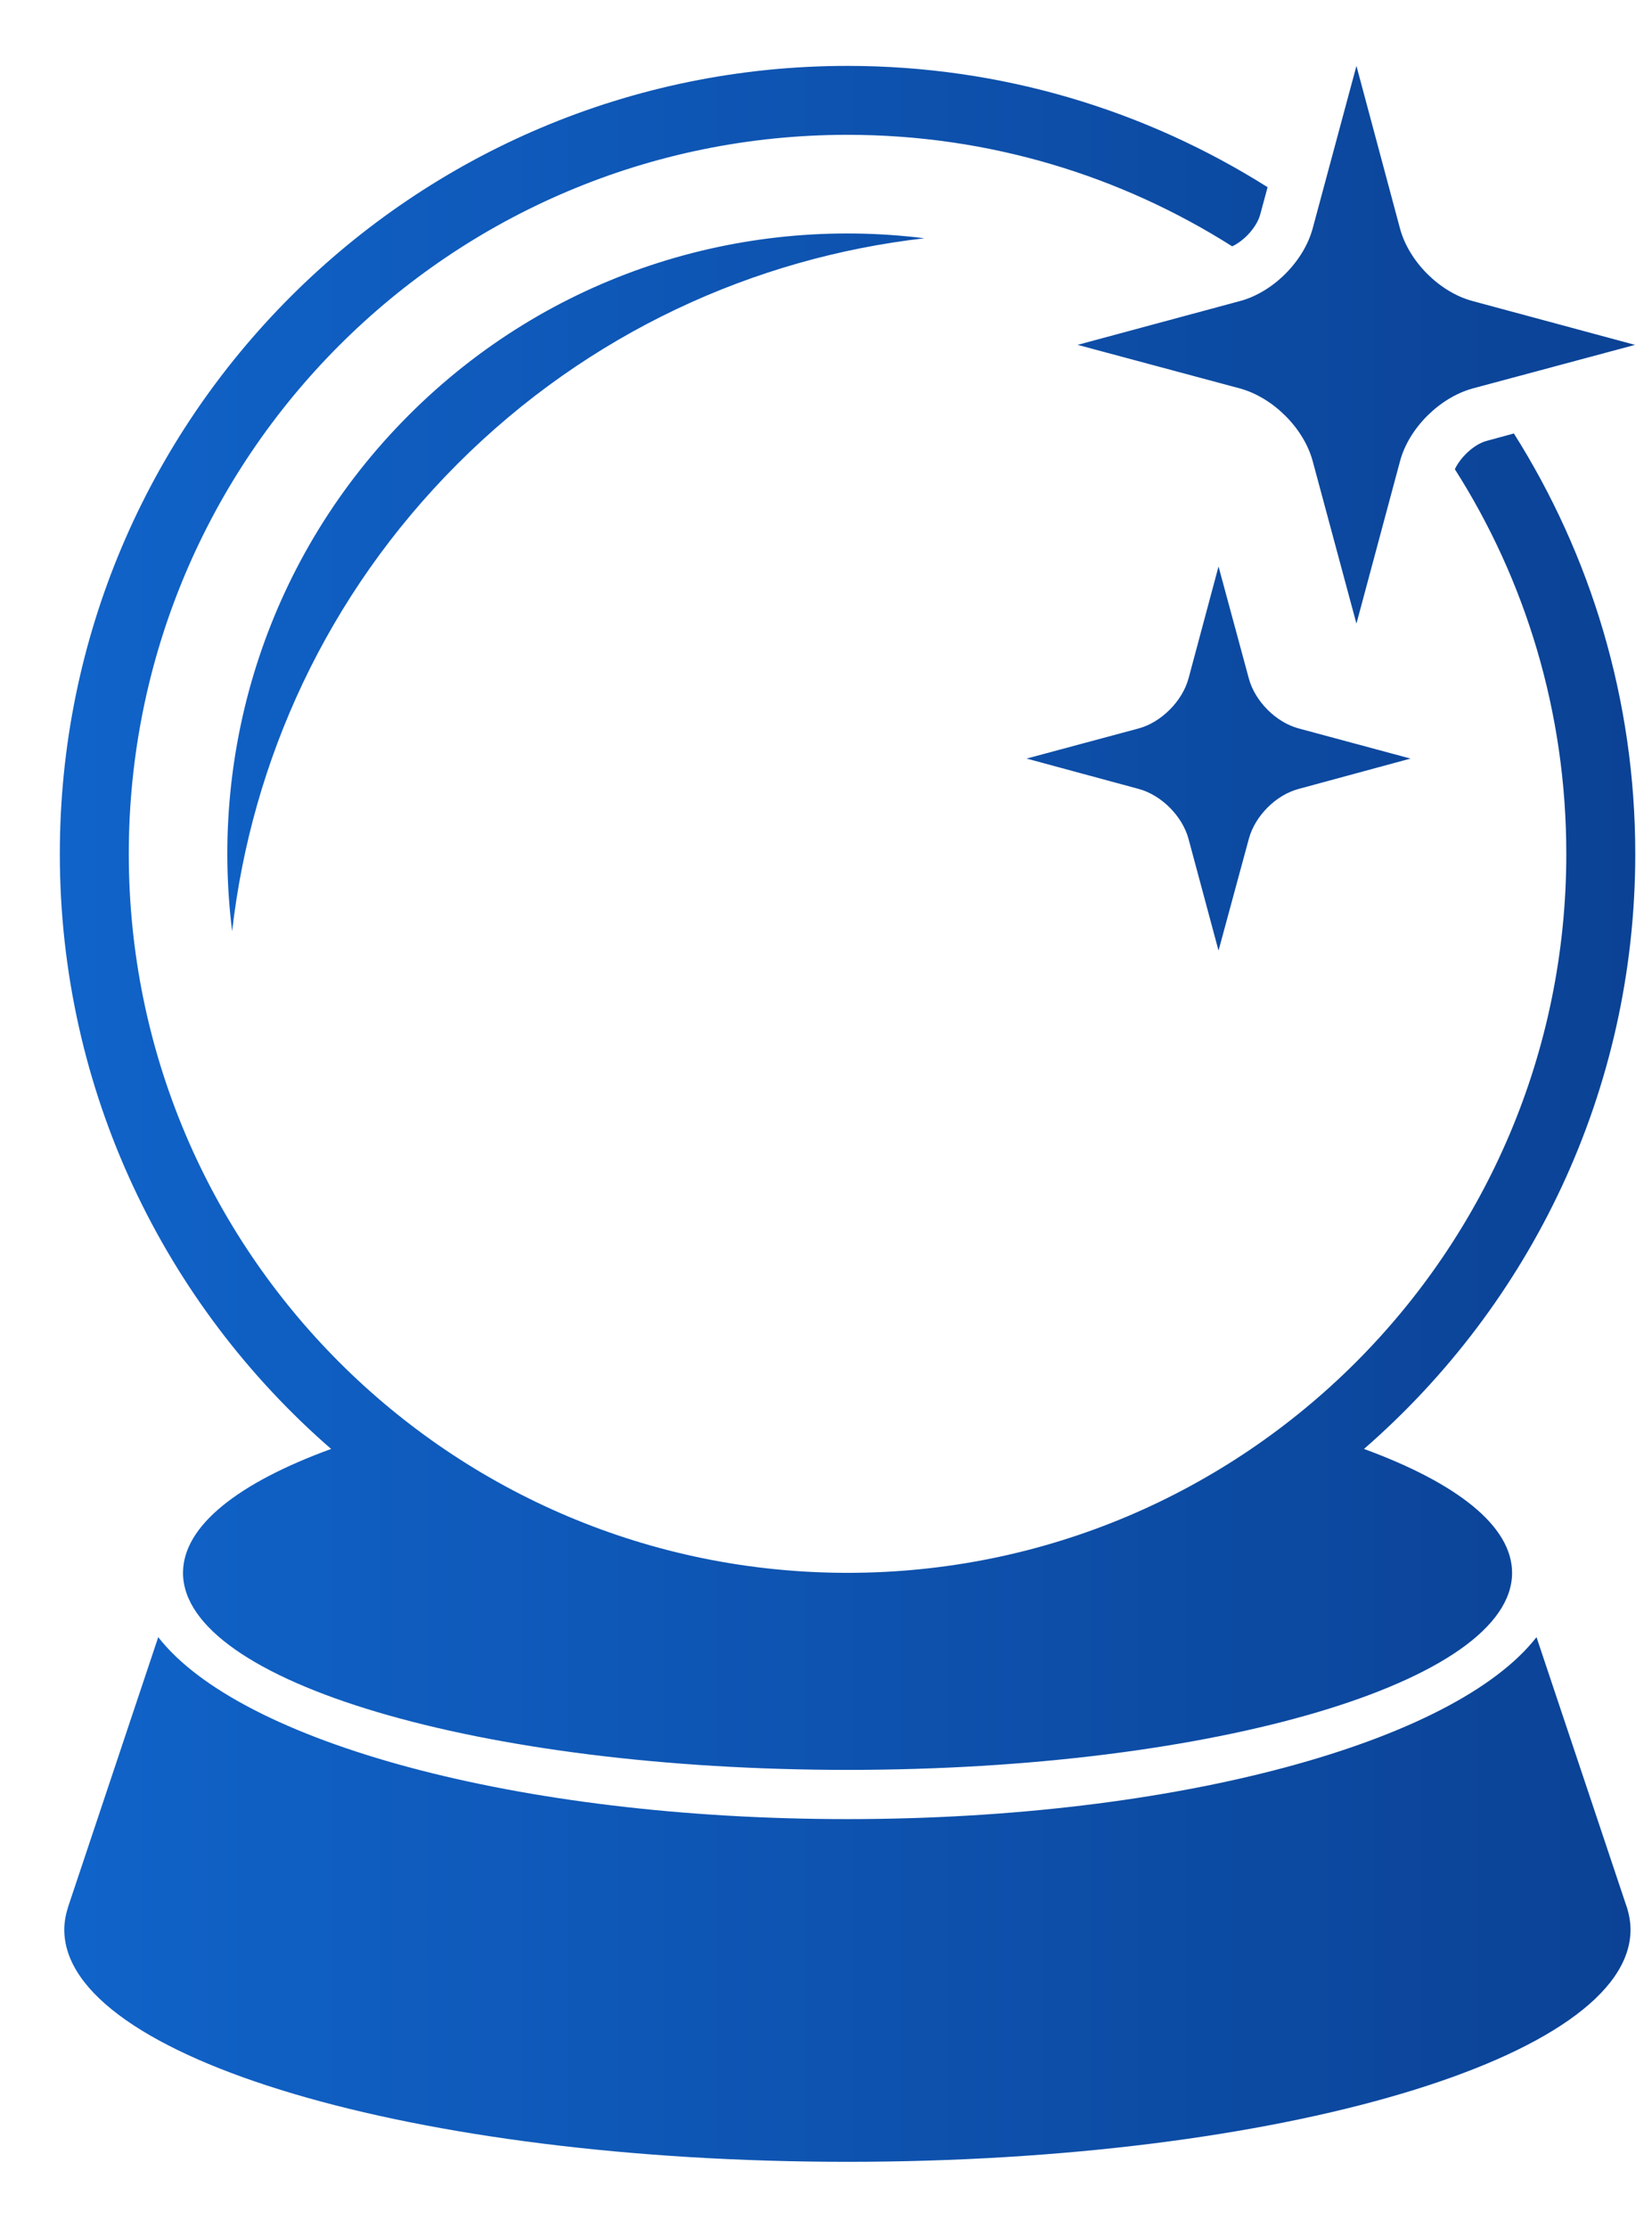
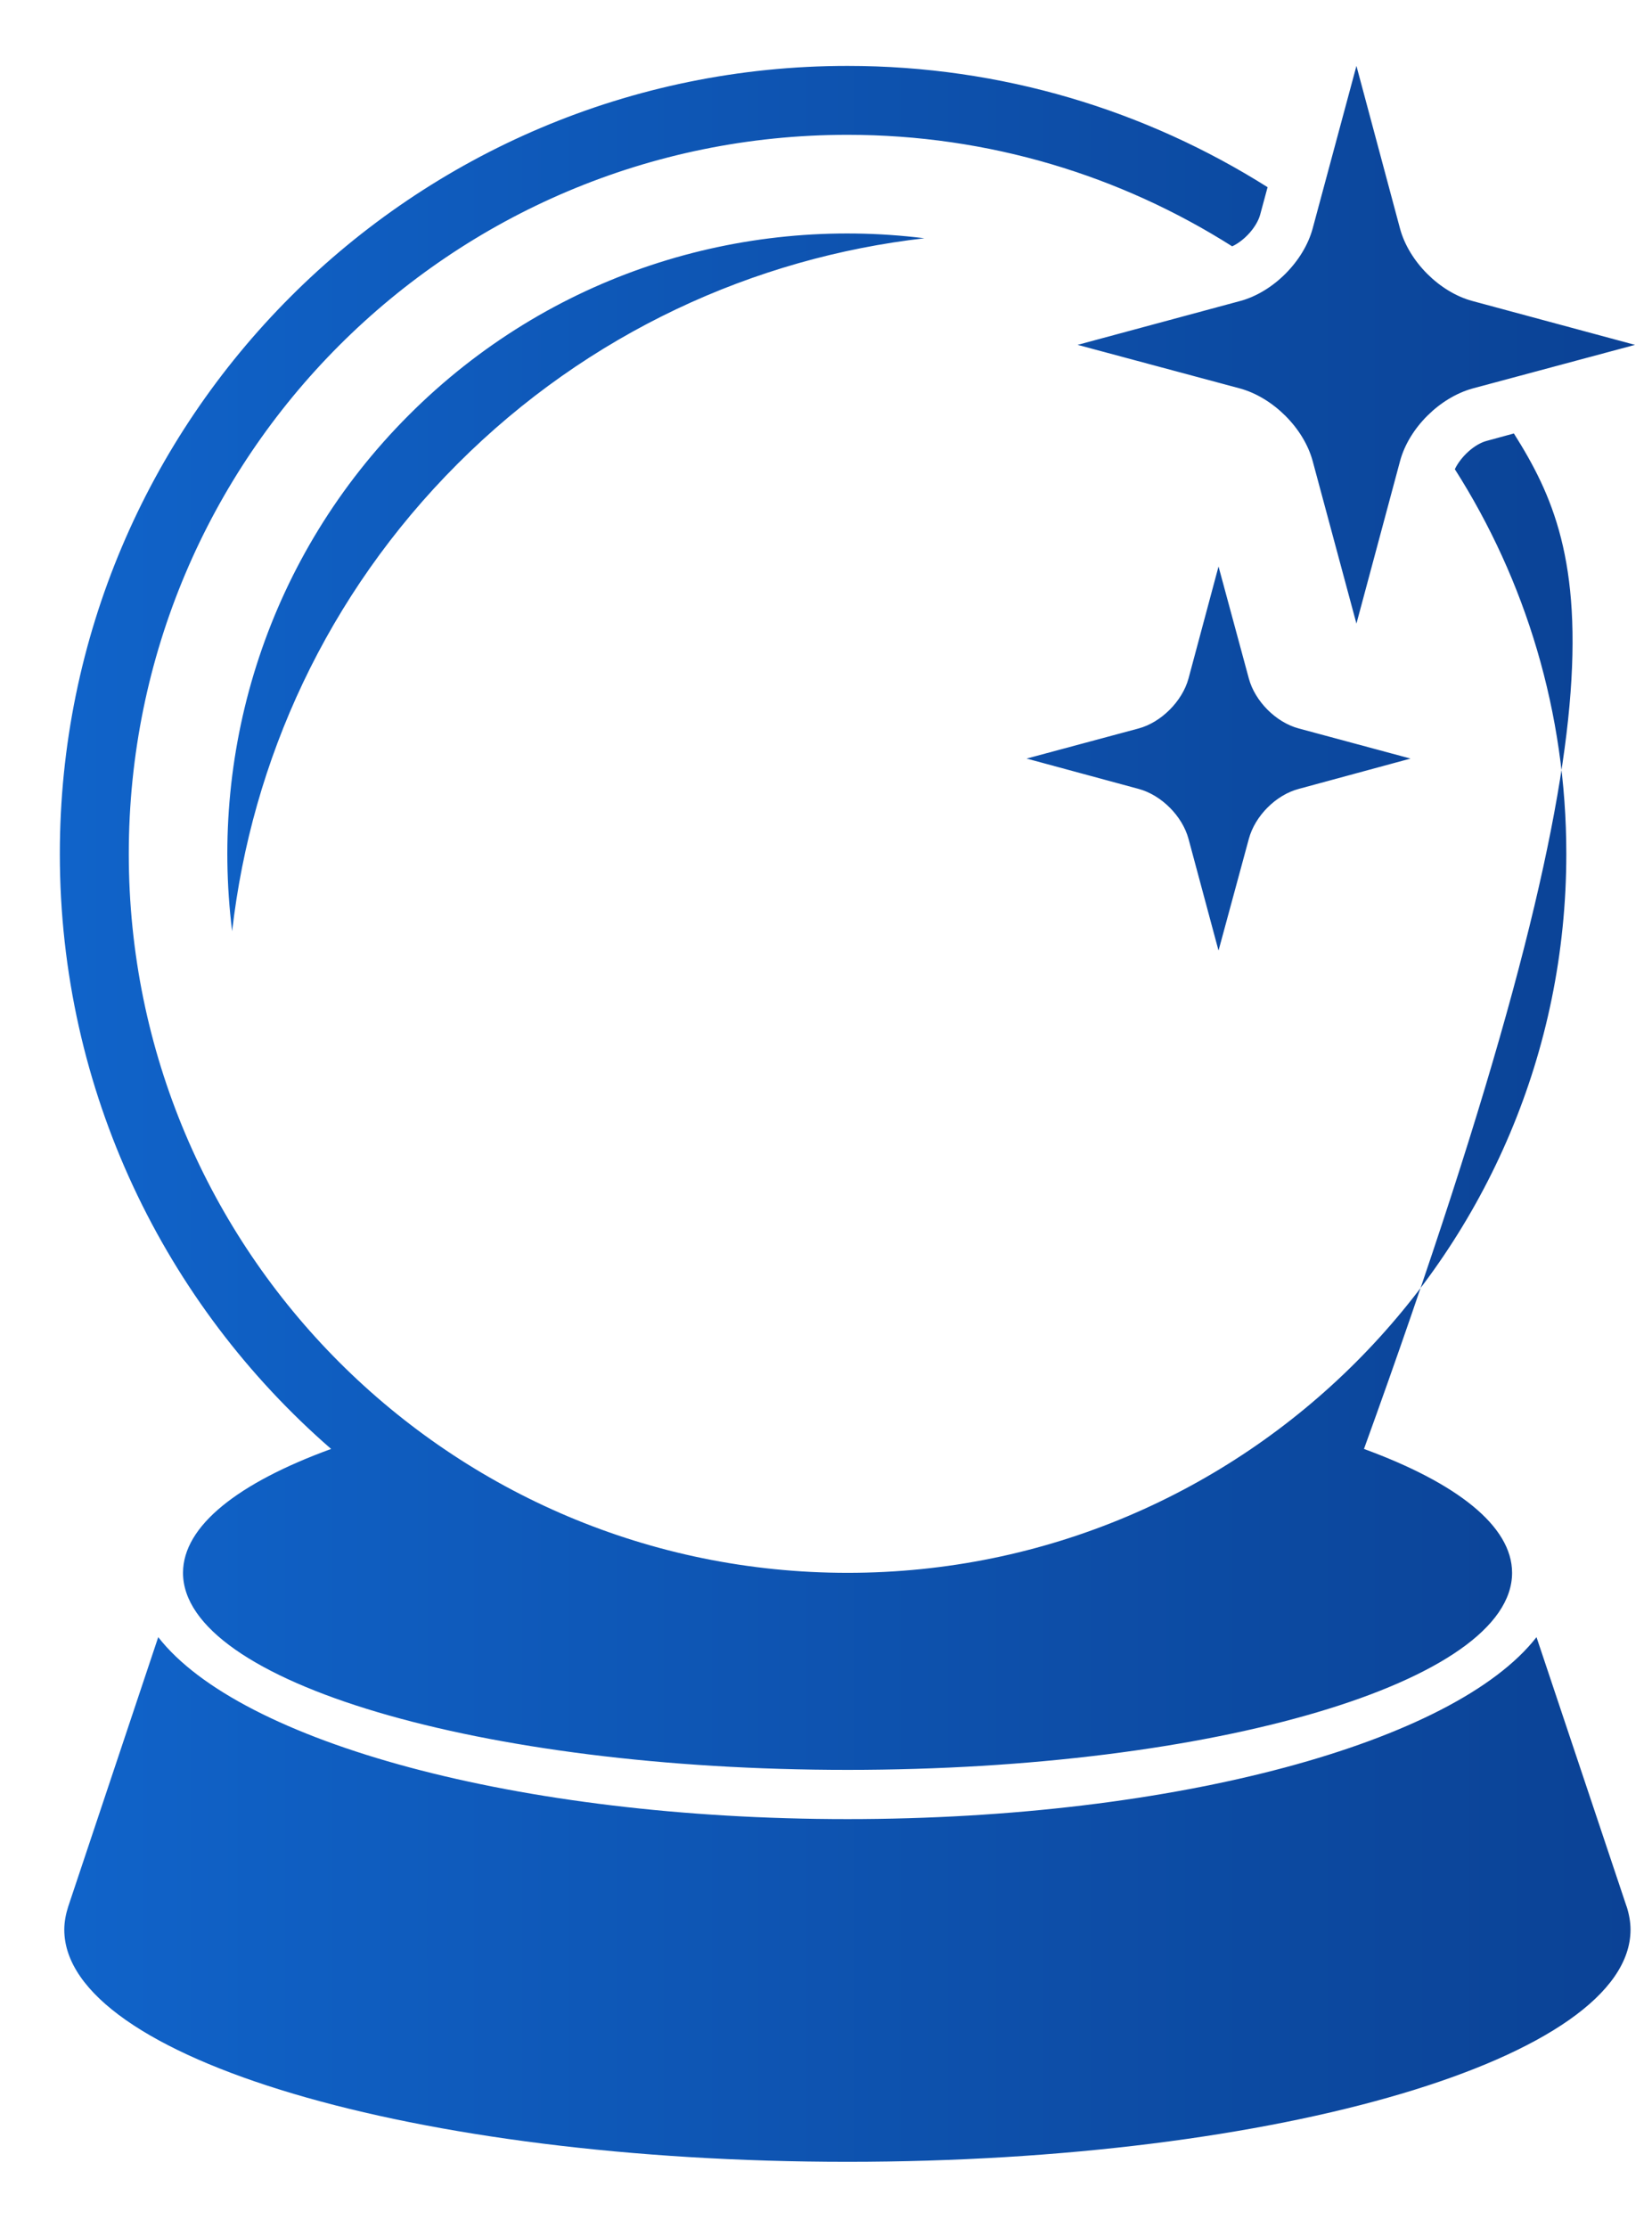
<svg xmlns="http://www.w3.org/2000/svg" width="23" height="31" viewBox="0 0 23 31" fill="none">
-   <path fill-rule="evenodd" clip-rule="evenodd" d="M22.647 26.53C22.681 26.637 22.701 26.747 22.701 26.852C22.701 28.637 17.819 30.083 11.798 30.083C5.776 30.083 0.895 28.637 0.895 26.852C0.895 26.746 0.916 26.636 0.95 26.53L2.203 22.782C3.341 24.242 7.206 25.314 11.798 25.314C16.389 25.314 20.255 24.242 21.392 22.782L22.646 26.53H22.647ZM19.638 10.556L18.082 10.137C17.763 10.052 17.472 9.757 17.387 9.442L16.965 7.883L16.547 9.442C16.461 9.758 16.166 10.053 15.852 10.137L14.293 10.556L15.852 10.978C16.168 11.063 16.461 11.355 16.547 11.673L16.965 13.228L17.387 11.673C17.473 11.354 17.764 11.062 18.082 10.978L19.638 10.556ZM22.763 4.799L20.501 4.189C20.042 4.066 19.614 3.638 19.491 3.178L18.885 0.917L18.276 3.178C18.152 3.638 17.724 4.066 17.265 4.189L15.003 4.799L17.265 5.406C17.724 5.533 18.152 5.957 18.276 6.417L18.885 8.678L19.492 6.417C19.615 5.957 20.043 5.533 20.502 5.406L22.764 4.799H22.763ZM12.873 3.316C10.32 2.997 7.651 3.816 5.692 5.776C3.732 7.736 2.913 10.406 3.232 12.958C3.503 10.584 4.548 8.277 6.371 6.454C8.194 4.631 10.501 3.586 12.875 3.315L12.873 3.316ZM11.799 0.917C5.744 0.917 0.833 5.827 0.833 11.882C0.833 15.188 2.296 18.152 4.61 20.163C3.321 20.633 2.548 21.232 2.548 21.887C2.548 23.402 6.69 24.629 11.8 24.629C16.91 24.629 21.052 23.402 21.052 21.887C21.052 21.233 20.277 20.634 18.99 20.163C21.303 18.152 22.767 15.188 22.767 11.882C22.767 9.734 22.146 7.726 21.077 6.032L20.699 6.135C20.528 6.18 20.339 6.354 20.255 6.529C21.239 8.074 21.807 9.911 21.807 11.882C21.807 17.409 17.328 21.887 11.801 21.887C6.274 21.887 1.793 17.409 1.793 11.882C1.793 6.355 6.272 1.876 11.799 1.876C13.769 1.876 15.605 2.446 17.155 3.428C17.33 3.346 17.501 3.154 17.546 2.982L17.648 2.605C15.955 1.537 13.95 0.917 11.799 0.917Z" fill="url(#paint0_linear_666_1615)" />
+   <path fill-rule="evenodd" clip-rule="evenodd" d="M22.647 26.53C22.681 26.637 22.701 26.747 22.701 26.852C22.701 28.637 17.819 30.083 11.798 30.083C5.776 30.083 0.895 28.637 0.895 26.852C0.895 26.746 0.916 26.636 0.95 26.53L2.203 22.782C3.341 24.242 7.206 25.314 11.798 25.314C16.389 25.314 20.255 24.242 21.392 22.782L22.646 26.53H22.647ZM19.638 10.556L18.082 10.137C17.763 10.052 17.472 9.757 17.387 9.442L16.965 7.883L16.547 9.442C16.461 9.758 16.166 10.053 15.852 10.137L14.293 10.556L15.852 10.978C16.168 11.063 16.461 11.355 16.547 11.673L16.965 13.228L17.387 11.673C17.473 11.354 17.764 11.062 18.082 10.978L19.638 10.556ZM22.763 4.799L20.501 4.189C20.042 4.066 19.614 3.638 19.491 3.178L18.885 0.917L18.276 3.178C18.152 3.638 17.724 4.066 17.265 4.189L15.003 4.799L17.265 5.406C17.724 5.533 18.152 5.957 18.276 6.417L18.885 8.678L19.492 6.417C19.615 5.957 20.043 5.533 20.502 5.406L22.764 4.799H22.763ZM12.873 3.316C10.32 2.997 7.651 3.816 5.692 5.776C3.732 7.736 2.913 10.406 3.232 12.958C3.503 10.584 4.548 8.277 6.371 6.454C8.194 4.631 10.501 3.586 12.875 3.315L12.873 3.316ZM11.799 0.917C5.744 0.917 0.833 5.827 0.833 11.882C0.833 15.188 2.296 18.152 4.61 20.163C3.321 20.633 2.548 21.232 2.548 21.887C2.548 23.402 6.69 24.629 11.8 24.629C16.91 24.629 21.052 23.402 21.052 21.887C21.052 21.233 20.277 20.634 18.99 20.163C22.767 9.734 22.146 7.726 21.077 6.032L20.699 6.135C20.528 6.18 20.339 6.354 20.255 6.529C21.239 8.074 21.807 9.911 21.807 11.882C21.807 17.409 17.328 21.887 11.801 21.887C6.274 21.887 1.793 17.409 1.793 11.882C1.793 6.355 6.272 1.876 11.799 1.876C13.769 1.876 15.605 2.446 17.155 3.428C17.33 3.346 17.501 3.154 17.546 2.982L17.648 2.605C15.955 1.537 13.95 0.917 11.799 0.917Z" fill="url(#paint0_linear_666_1615)" />
  <defs>
    <linearGradient id="paint0_linear_666_1615" x1="1" y1="15.5" x2="22.767" y2="15.5" gradientUnits="userSpaceOnUse">
      <stop stop-color="#1063C9" />
      <stop offset="1" stop-color="#0B4295" />
    </linearGradient>
  </defs>
</svg>